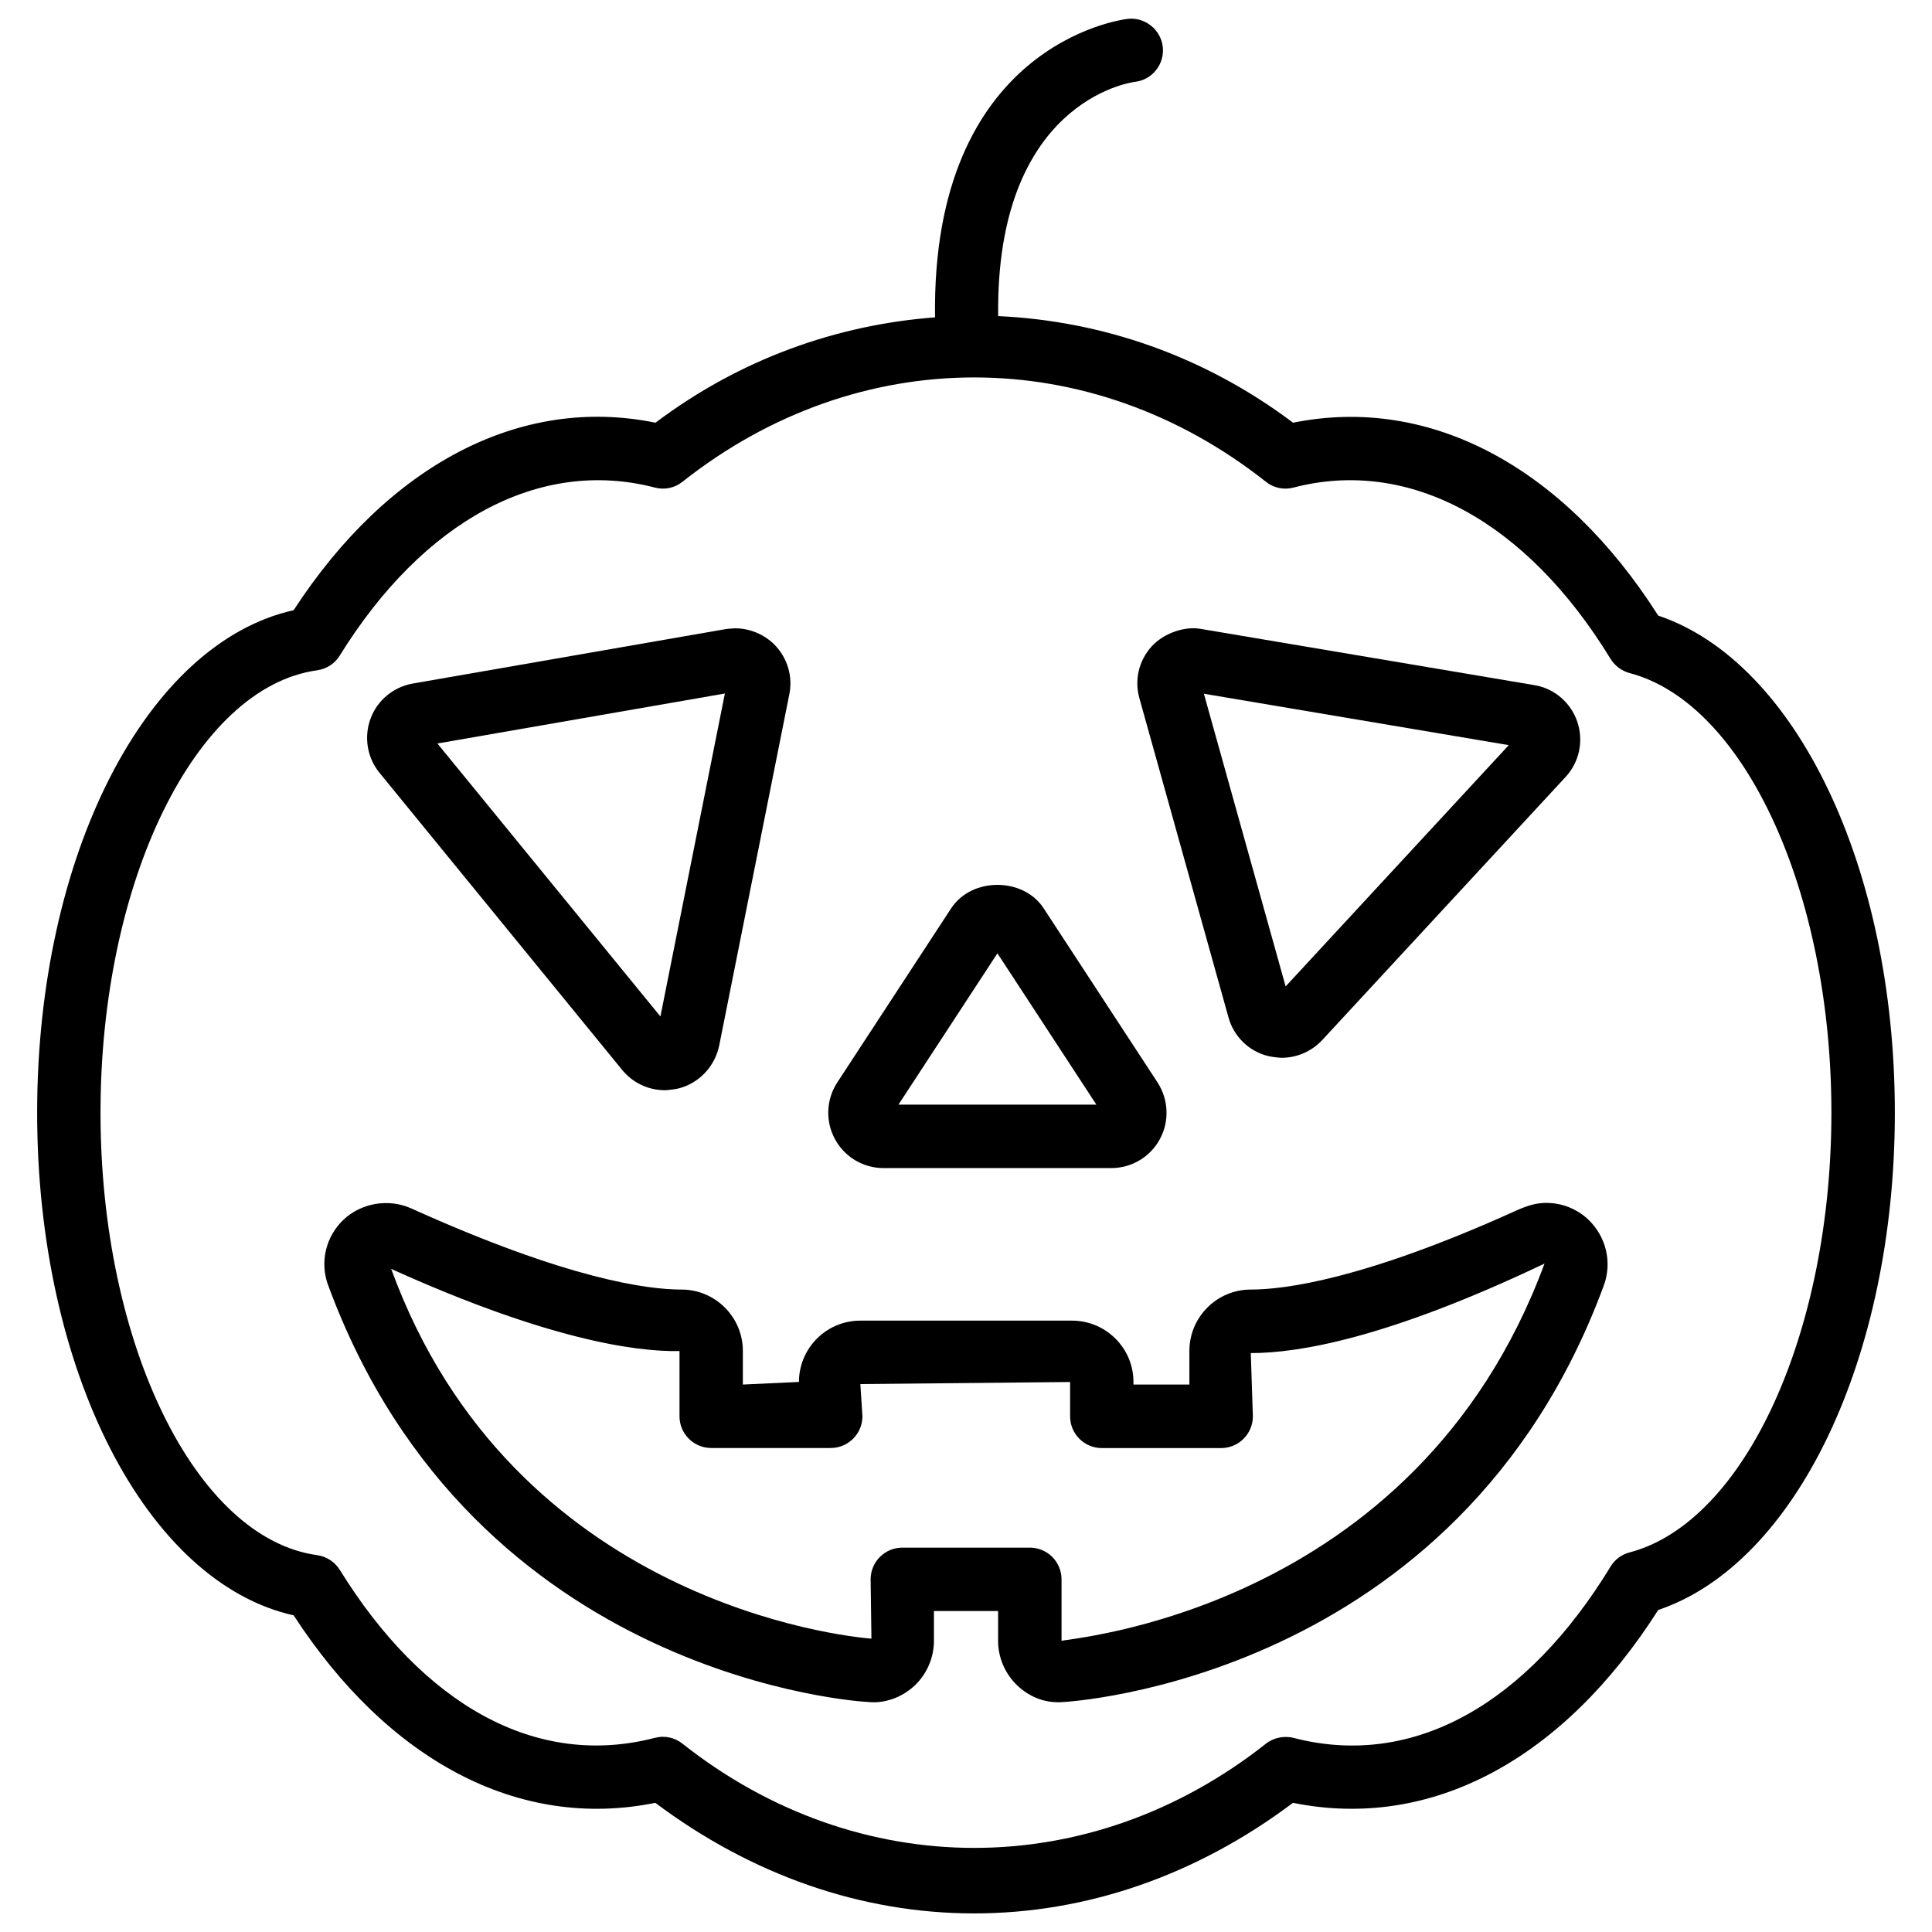
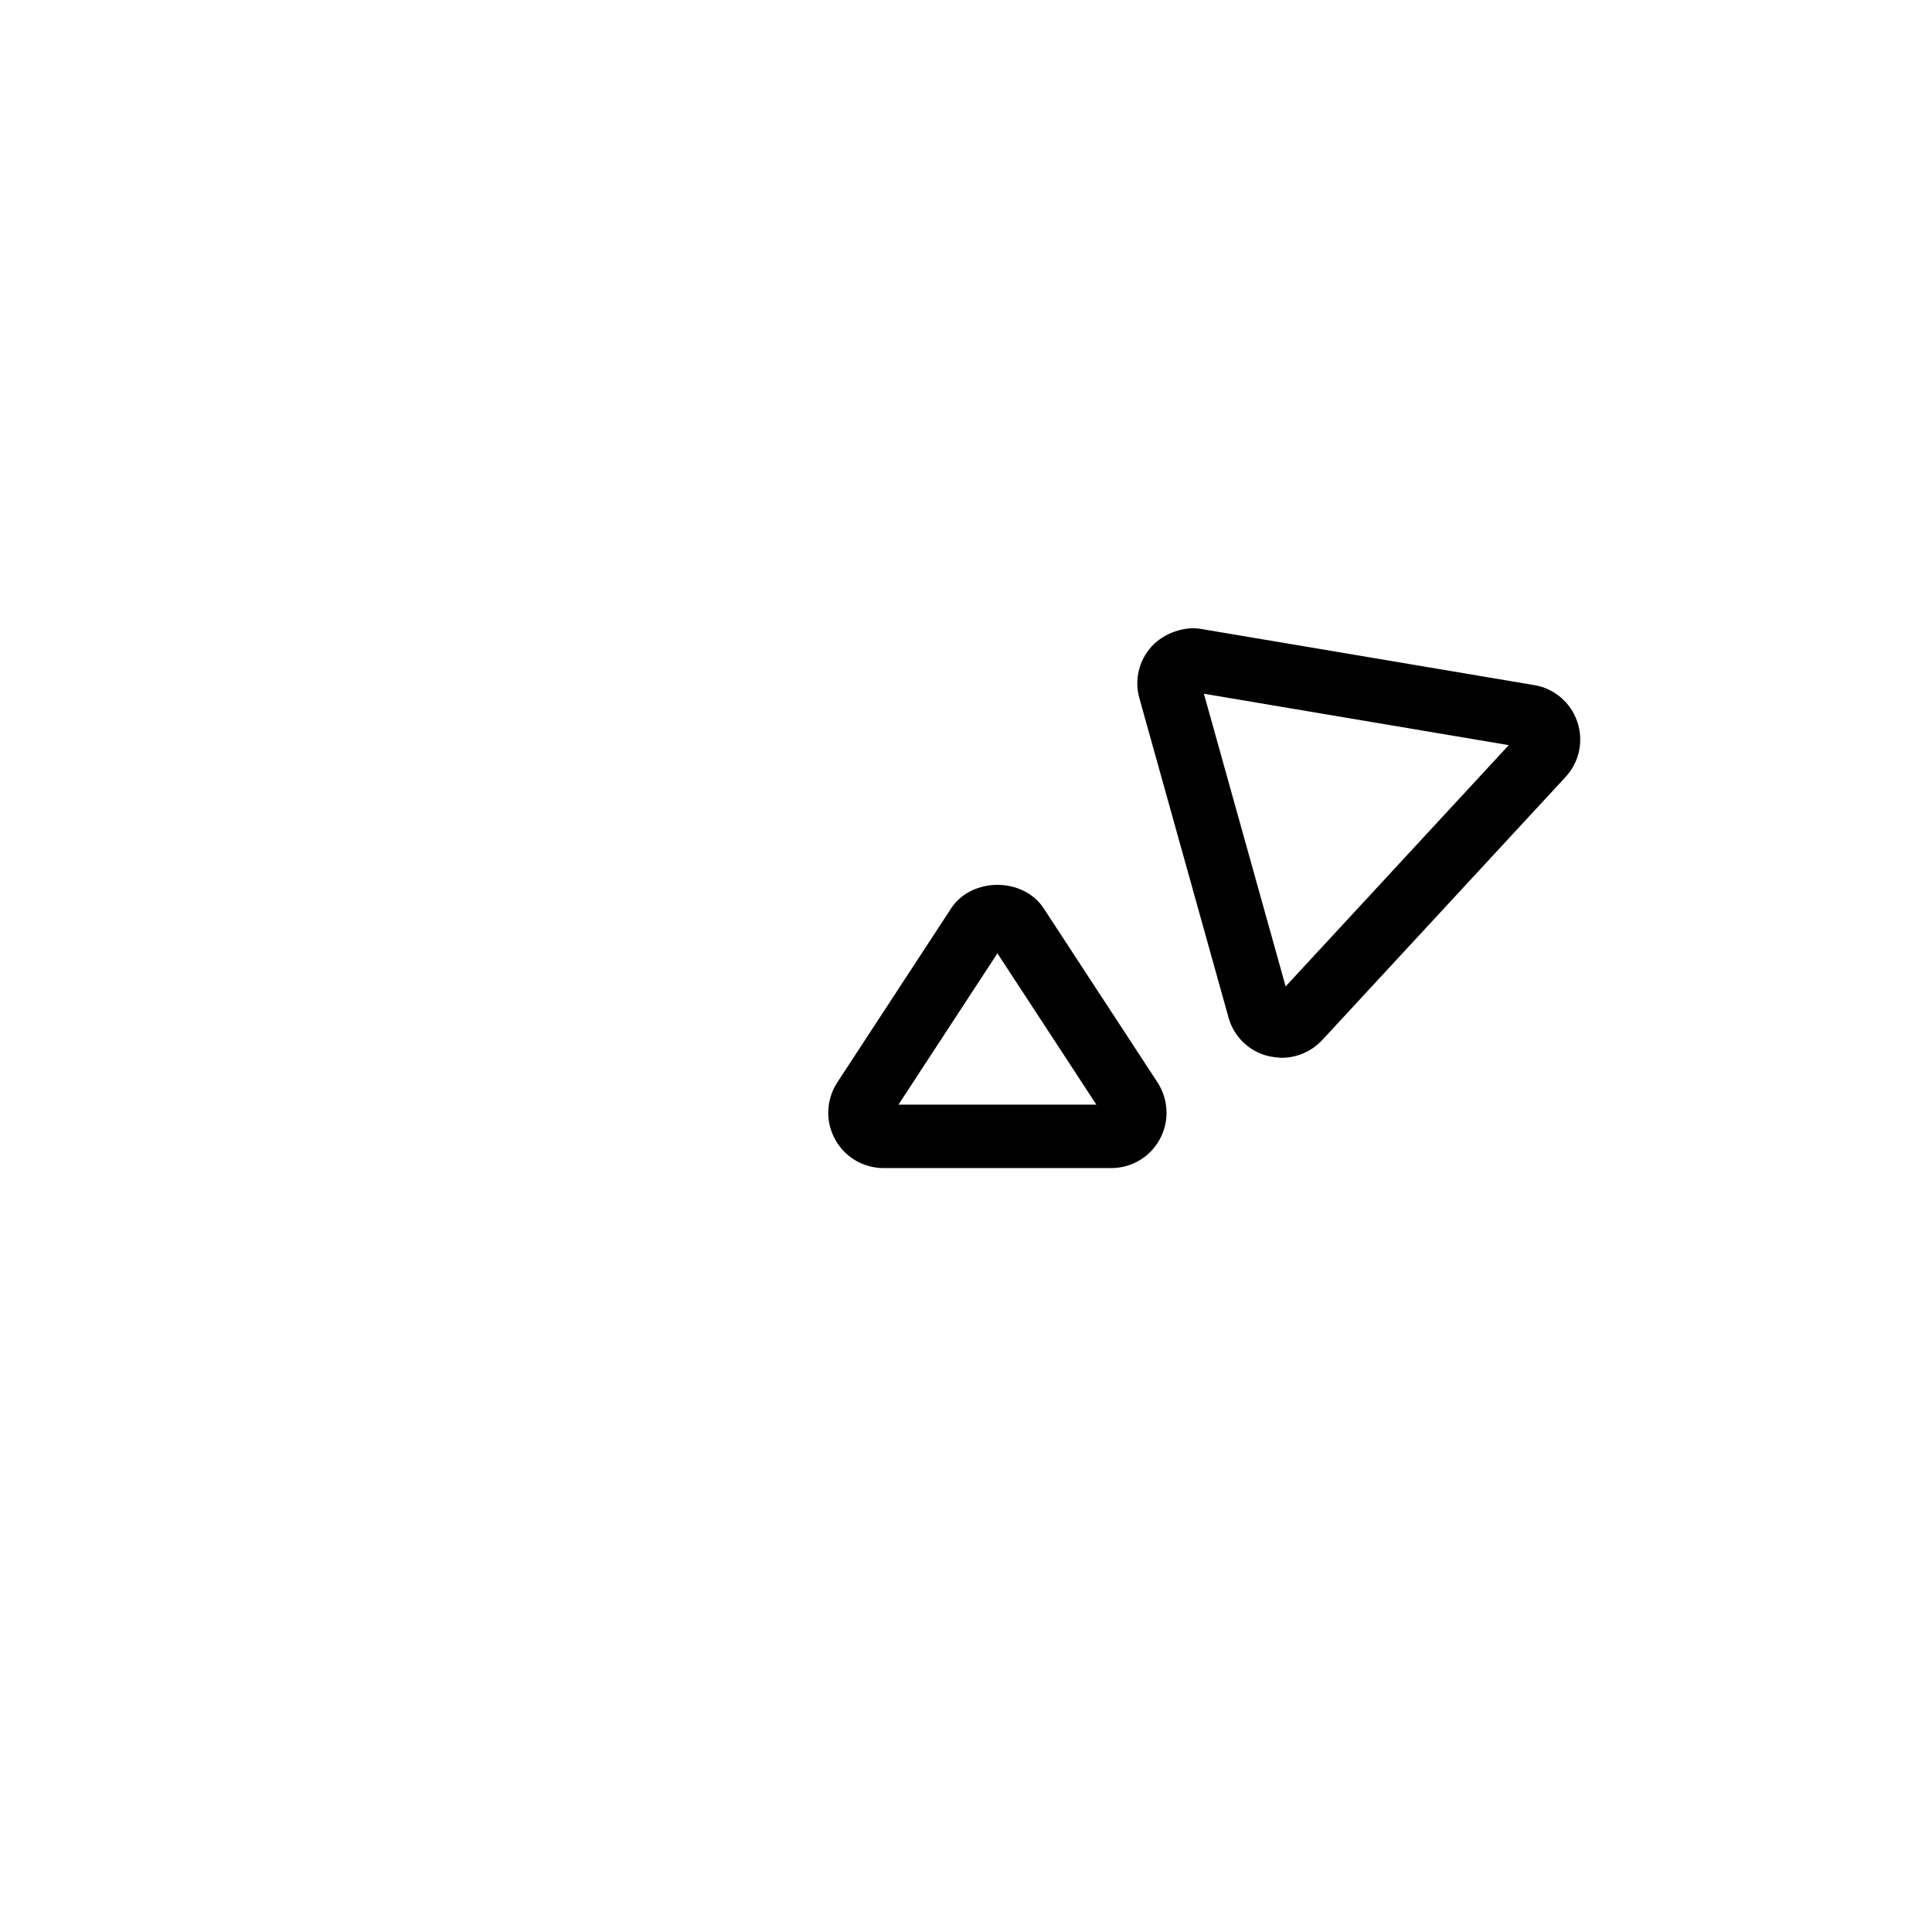
<svg xmlns="http://www.w3.org/2000/svg" width="800px" height="800px" version="1.1" viewBox="144 144 512 512">
  <defs>
    <clipPath id="a">
-       <path d="m153 148.09h494v503.81h-494z" />
-     </clipPath>
+       </clipPath>
  </defs>
  <g clip-path="url(#a)">
-     <path d="m583.45 570.66c36.527-12.324 62.703-66.859 62.703-131.77 0-64.949-26.176-119.45-62.703-131.75-25.129-39.484-60.582-58.441-96.773-51.117-23.68-17.82-50.801-26.996-78.152-28.254-0.691-56.551 34.68-61.883 36.23-62.074 4.617-0.523 7.914-4.703 7.391-9.301-0.523-4.598-4.809-7.934-9.301-7.391-2.203 0.25-52.039 7.117-51.051 79.098-25.992 1.977-51.602 10.98-74.082 27.922-35.75-7.328-70.848 11.168-95.895 49.688-39.004 8.691-67.973 64.781-67.973 133.17s28.969 124.5 67.973 133.2c25 38.457 59.617 57.035 95.852 49.688 25.547 19.164 54.664 29.305 84.492 29.305s58.965-10.117 84.492-29.305c36.758 7.434 71.711-11.668 96.797-51.113zm-96.668 33.883c-2.477-0.586-5.246-0.082-7.305 1.555-46.582 36.82-108.02 36.82-154.61 0-1.492-1.195-3.336-1.828-5.207-1.828-0.691 0-1.406 0.105-2.098 0.273-31.531 8.207-61.402-8.797-83.508-44.504-1.324-2.121-3.504-3.547-5.984-3.906-32.223-4.43-57.434-55.922-57.434-117.26 0-61.316 25.211-112.81 57.434-117.24 2.477-0.355 4.68-1.785 5.984-3.926 22.168-35.77 52.941-52.438 83.465-44.504 2.602 0.691 5.269 0.125 7.348-1.531 46.582-36.863 108.02-36.863 154.61 0 2.078 1.66 4.785 2.227 7.348 1.531 30.73-7.996 61.758 8.984 83.988 45.406 1.156 1.867 2.961 3.191 5.039 3.758 30.5 7.996 53.488 58.086 53.488 116.51 0 58.398-22.984 108.51-53.488 116.53-2.121 0.547-3.926 1.891-5.039 3.758-22.148 36.336-52.23 53.656-84.031 45.387z" />
-   </g>
+     </g>
  <path d="m469.55 413.58c1.387 5.121 5.5 9.09 10.539 10.285 0.672 0.188 2.856 0.461 3.57 0.461 4.031 0 7.957-1.699 10.77-4.723l64.445-69.672c3.672-3.945 4.848-9.551 3.129-14.652-1.742-5.121-6.129-8.859-11.418-9.719l-88.039-14.84c-4.598-0.945-10.266 1.176-13.352 4.598-3.402 3.758-4.617 8.902-3.234 13.75zm74.289-72.109-59.133 63.941-21.664-77.566z" />
-   <path d="m308.83 427.48c2.793 3.441 6.926 5.438 11.379 5.438 0.672 0 2.832-0.273 3.484-0.441 5.457-1.324 9.719-5.75 10.895-11.355l18.578-93.059c0.988-4.766-0.461-9.656-3.883-13.184-2.75-2.769-6.57-4.367-10.473-4.367-0.484 0-2.059 0.125-2.519 0.211l-82.918 14.422c-5.125 0.902-9.426 4.492-11.172 9.301-1.805 4.848-0.902 10.367 2.375 14.359zm27.27-99.691-17.086 85.586-59.094-72.34z" />
  <path d="m378.12 453.55h60.395c5.414 0 10.348-2.981 12.867-7.684 2.562-4.723 2.309-10.453-0.609-14.988l-30.188-46.16c-5.414-8.293-19.102-8.293-24.52 0l-30.207 46.184c-2.918 4.512-3.148 10.242-0.609 14.926 2.523 4.742 7.477 7.723 12.871 7.723zm30.207-56.91 26.219 40.094h-52.438z" />
-   <path d="m564.87 467.15c-3.043-2.832-6.969-4.367-11.082-4.367-2.309 0-4.555 0.461-8.312 2.184-40.031 18.094-61.066 20.781-70.031 20.781-8.965 0-16.246 7.305-16.246 16.27v8.902h-14.82v-0.691c0-8.965-7.305-16.246-16.27-16.246h-56.133c-8.965 0-16.246 7.305-16.246 16.246l-14.863 0.691v-8.902c0-8.984-7.305-16.27-16.246-16.27s-29.996-2.688-71.707-21.539c-5.926-2.621-13.086-1.445-17.809 2.961-4.809 4.512-6.422 11.398-4.113 17.508 38.645 104.84 142.49 110.36 142.98 110.36 0.316 0.043 1.258 0.082 1.555 0.082 3.945 0 7.934-1.637 10.98-4.535 3.168-3.043 4.996-7.328 4.996-11.734v-7.914h17.004v7.914c0 4.41 1.828 8.691 5.059 11.797 3.043 2.875 7.074 4.746 11.922 4.43 1.051-0.043 104.88-5.562 143.52-110.36 2.285-6.125 0.668-12.992-4.137-17.566zm-139.55 111.7v-16.312c0-4.641-3.777-8.398-8.398-8.398h-33.797c-4.641 0-8.398 3.777-8.398 8.398l0.211 15.723c-6.758-0.523-94.988-9.469-127.27-97.992 40.809 18.453 64.488 22.043 76.41 21.77v17.297c0 4.641 3.777 8.398 8.398 8.398h31.676c4.641 0 8.398-3.777 8.398-8.398l-0.547-8.543 55.586-0.547v9.109c0 4.641 3.777 8.398 8.398 8.398h31.637c4.641 0 8.398-3.777 8.398-8.398l-0.547-16.773c12.617 0 36.191-3.883 77.84-23.723-34.348 93.023-127.66 99.383-127.99 99.992z" />
</svg>